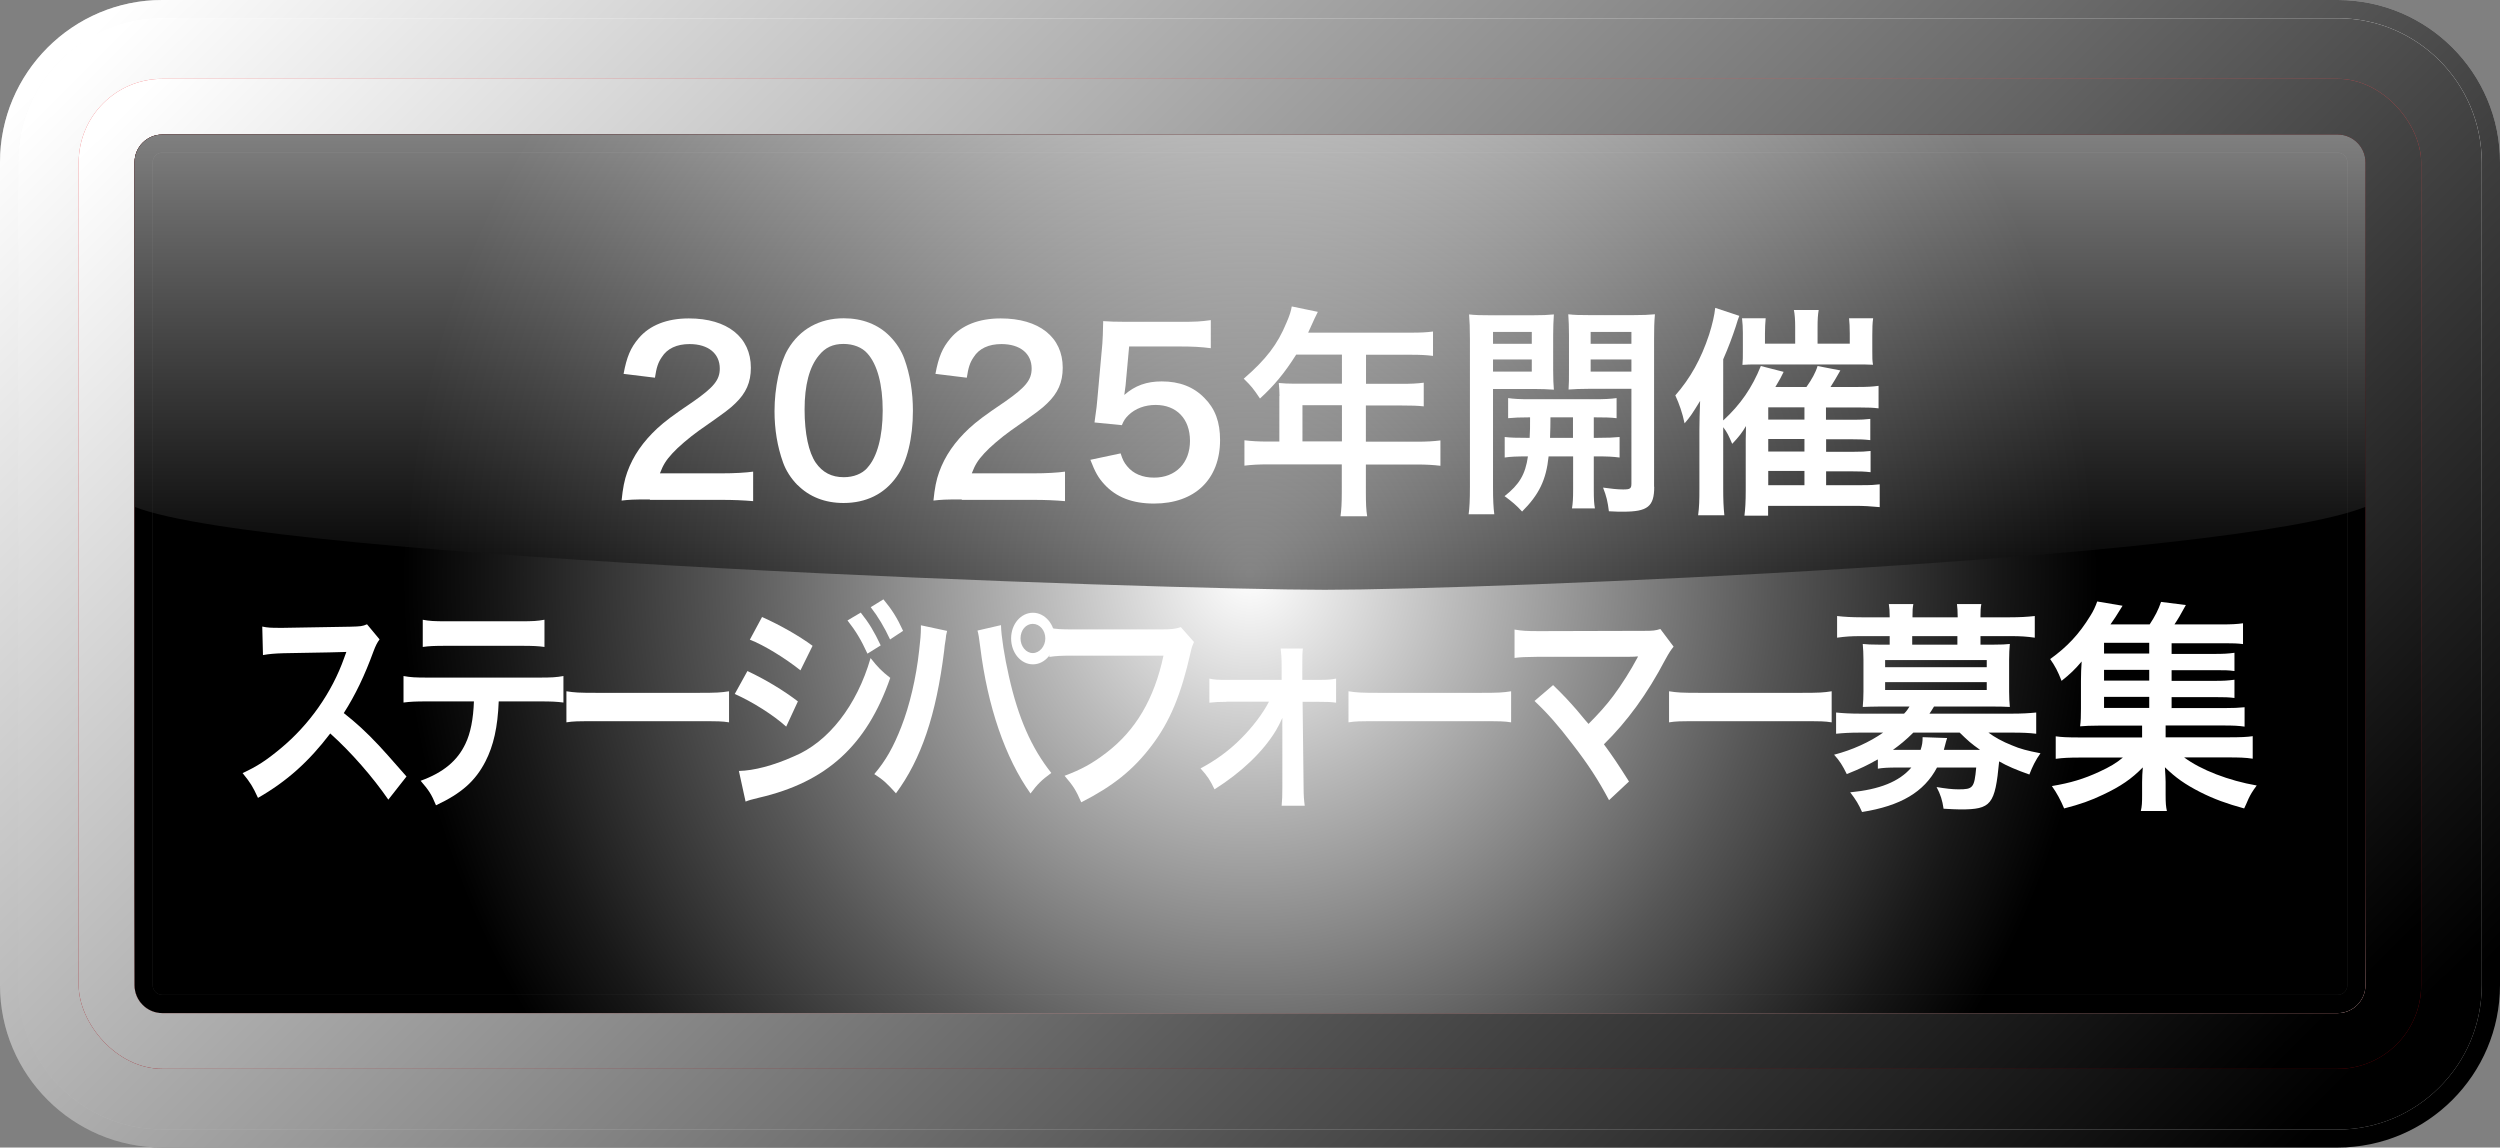
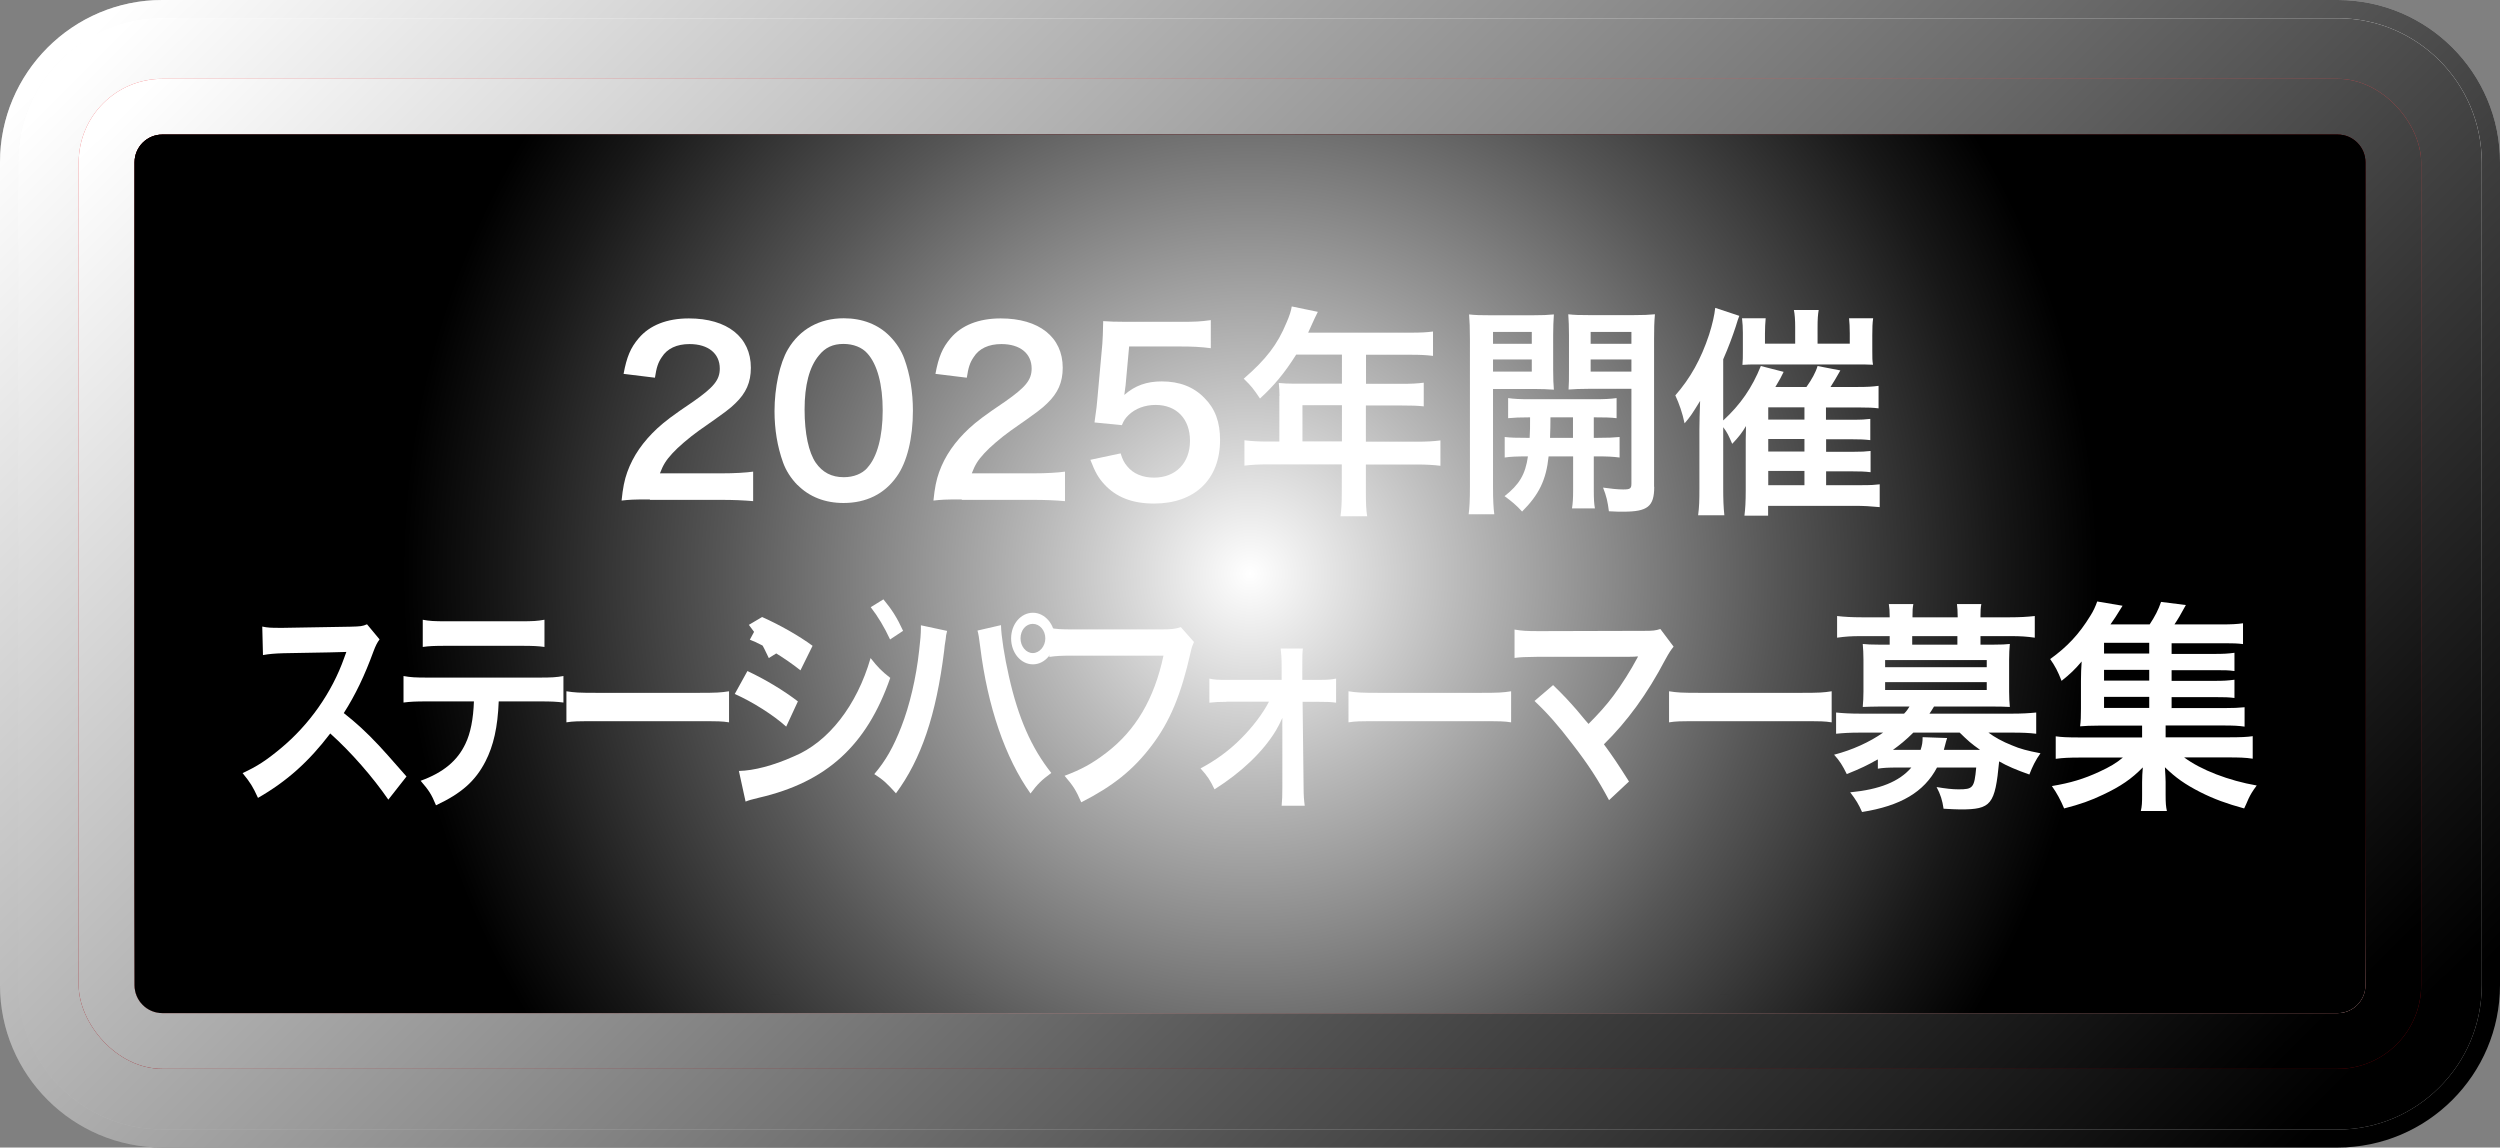
<svg xmlns="http://www.w3.org/2000/svg" xmlns:xlink="http://www.w3.org/1999/xlink" viewBox="0 0 175.4 80.51">
  <rect x="0" y="0" width="175.4" height="80.51" fill="#808080" stroke="none" />
  <defs>
    <style>
      .cls-1 {
        fill: url(#linear-gradient-2);
      }

      .cls-2 {
        fill: url(#_線状グラデーション_1-3);
      }

      .cls-2, .cls-3, .cls-4, .cls-5, .cls-6 {
        mix-blend-mode: soft-light;
      }

      .cls-7 {
        fill: #fff;
      }

      .cls-8 {
        fill: url(#linear-gradient-4);
      }

      .cls-9, .cls-5 {
        fill: url(#radial-gradient);
      }

      .cls-4 {
        fill: url(#_線状グラデーション_1);
      }

      .cls-10 {
        fill: url(#linear-gradient-3);
      }

      .cls-11 {
        fill: url(#linear-gradient-5);
      }

      .cls-12 {
        isolation: isolate;
      }

      .cls-13 {
        fill: url(#linear-gradient-6);
        mix-blend-mode: screen;
        opacity: .5;
      }

      .cls-14 {
        opacity: .2;
      }

      .cls-6 {
        fill: url(#_線状グラデーション_1-2);
      }

      .cls-15 {
        fill: url(#linear-gradient);
      }
    </style>
    <linearGradient id="linear-gradient" x1="87.7" y1="0" x2="87.7" y2="80.51" gradientUnits="userSpaceOnUse">
      <stop offset="0" stop-color="#bdbdbd" />
      <stop offset="1" stop-color="#858585" />
    </linearGradient>
    <linearGradient id="_線状グラデーション_1" data-name="線状グラデーション 1" x1="28.34" y1="-19.5" x2="144.49" y2="97.43" gradientUnits="userSpaceOnUse">
      <stop offset="0" stop-color="#fff" />
      <stop offset="1" stop-color="#000" />
    </linearGradient>
    <linearGradient id="linear-gradient-2" x1="87.7" y1="1.28" x2="87.7" y2="79.24" gradientUnits="userSpaceOnUse">
      <stop offset="0" stop-color="#fff" />
      <stop offset="1" stop-color="#b3b3b3" />
    </linearGradient>
    <linearGradient id="_線状グラデーション_1-2" data-name="線状グラデーション 1" x1="29.22" y1="-18.61" x2="143.64" y2="96.57" xlink:href="#_線状グラデーション_1" />
    <linearGradient id="linear-gradient-3" x1="87.7" y1="5.53" x2="87.7" y2="74.99" gradientUnits="userSpaceOnUse">
      <stop offset="0" stop-color="#f0454b" />
      <stop offset="1" stop-color="#9c000a" />
    </linearGradient>
    <linearGradient id="_線状グラデーション_1-3" data-name="線状グラデーション 1" x1="32.16" y1="-15.65" x2="140.83" y2="93.74" xlink:href="#_線状グラデーション_1" />
    <linearGradient id="linear-gradient-4" x1="87.7" y1="9.44" x2="87.7" y2="71.08" gradientUnits="userSpaceOnUse">
      <stop offset="0" stop-color="#ed1c24" />
      <stop offset="1" stop-color="#ad0000" />
    </linearGradient>
    <linearGradient id="linear-gradient-5" x1="87.7" y1="71.08" x2="87.7" y2="9.44" gradientUnits="userSpaceOnUse">
      <stop offset="0" stop-color="#fff" />
      <stop offset=".02" stop-color="#dadada" />
      <stop offset=".05" stop-color="#a7a7a7" />
      <stop offset=".08" stop-color="#7a7a7a" />
      <stop offset=".11" stop-color="#545454" />
      <stop offset=".14" stop-color="#353535" />
      <stop offset=".18" stop-color="#1e1e1e" />
      <stop offset=".21" stop-color="#0d0d0d" />
      <stop offset=".25" stop-color="#030303" />
      <stop offset=".3" stop-color="#000" />
      <stop offset="1" stop-color="#000" />
    </linearGradient>
    <radialGradient id="radial-gradient" cx="87.7" cy="40.26" fx="87.7" fy="40.26" r="59.48" gradientUnits="userSpaceOnUse">
      <stop offset="0" stop-color="#fff" />
      <stop offset=".25" stop-color="#b9b9b9" />
      <stop offset=".62" stop-color="#565656" />
      <stop offset=".88" stop-color="#181818" />
      <stop offset="1" stop-color="#000" />
    </radialGradient>
    <linearGradient id="linear-gradient-6" x1="87.7" y1="9.44" x2="87.7" y2="41.38" gradientUnits="userSpaceOnUse">
      <stop offset="0" stop-color="#fff" />
      <stop offset=".18" stop-color="#cdcdcd" />
      <stop offset="1" stop-color="#000" />
    </linearGradient>
  </defs>
  <g class="cls-12">
    <g id="_レイヤー_2" data-name="レイヤー 2">
      <g id="_アートボード" data-name="アートボード">
        <g>
          <g>
            <g>
              <g>
                <path class="cls-15" d="M164.01,80.51H11.39c-6.28,0-11.39-5.11-11.39-11.39V11.39C0,5.11,5.11,0,11.39,0h152.62c6.28,0,11.39,5.11,11.39,11.39v57.73c0,6.28-5.11,11.39-11.39,11.39h0Z" />
                <path class="cls-4" d="M164.01,80.51H11.39c-6.28,0-11.39-5.11-11.39-11.39V11.39C0,5.11,5.11,0,11.39,0h152.62c6.28,0,11.39,5.11,11.39,11.39v57.73c0,6.28-5.11,11.39-11.39,11.39h0Z" />
              </g>
              <g>
                <path class="cls-1" d="M164.01,79.24H11.39c-5.58,0-10.12-4.54-10.12-10.12V11.39C1.27,5.81,5.81,1.28,11.39,1.28h152.62c5.58,0,10.11,4.54,10.11,10.12v57.73c0,5.58-4.54,10.12-10.11,10.12h0Z" />
                <path class="cls-6" d="M164.01,79.24H11.39c-5.58,0-10.12-4.54-10.12-10.12V11.39C1.27,5.81,5.81,1.28,11.39,1.28h152.62c5.58,0,10.11,4.54,10.11,10.12v57.73c0,5.58-4.54,10.12-10.11,10.12h0Z" />
              </g>
            </g>
            <g>
              <g>
                <rect class="cls-10" x="5.52" y="5.53" width="164.35" height="69.46" rx="5.87" ry="5.87" />
                <rect class="cls-2" x="5.52" y="5.53" width="164.35" height="69.46" rx="5.87" ry="5.87" />
              </g>
              <path class="cls-8" d="M164.01,71.08H11.39c-1.08,0-1.95-.88-1.95-1.96V11.39c0-1.08.88-1.95,1.95-1.95h152.62c1.08,0,1.95.88,1.95,1.95v57.73c0,1.08-.88,1.96-1.95,1.96h0Z" />
              <g class="cls-3">
                <path class="cls-11" d="M164.01,71.08H11.39c-1.08,0-1.95-.88-1.95-1.96V11.39c0-1.08.88-1.95,1.95-1.95h152.62c1.08,0,1.95.88,1.95,1.95v57.73c0,1.08-.88,1.96-1.95,1.96h0Z" />
                <path class="cls-5" d="M164.01,71.08H11.39c-1.08,0-1.95-.88-1.95-1.96V11.39c0-1.08.88-1.95,1.95-1.95h152.62c1.08,0,1.95.88,1.95,1.95v57.73c0,1.08-.88,1.96-1.95,1.96h0Z" />
              </g>
              <g class="cls-14">
-                 <path class="cls-7" d="M164.01,9.44H11.39c-1.08,0-1.95.88-1.95,1.95v57.73c0,1.08.88,1.96,1.95,1.96h152.62c1.08,0,1.95-.88,1.95-1.96V11.39c0-1.08-.88-1.95-1.95-1.95ZM164.69,69.12c0,.38-.3.68-.68.68H11.39c-.37,0-.68-.31-.68-.68V11.39c0-.37.3-.68.68-.68h152.62c.37,0,.68.3.68.68v57.73Z" />
                <g class="cls-3">
                  <path class="cls-9" d="M164.01,9.44H11.39c-1.08,0-1.95.88-1.95,1.95v57.73c0,1.08.88,1.96,1.95,1.96h152.62c1.08,0,1.95-.88,1.95-1.96V11.39c0-1.08-.88-1.95-1.95-1.95ZM164.69,69.12c0,.38-.3.68-.68.68H11.39c-.37,0-.68-.31-.68-.68V11.39c0-.37.3-.68.68-.68h152.62c.37,0,.68.3.68.68v57.73Z" />
                </g>
              </g>
-               <path class="cls-13" d="M164.01,9.44H11.39c-1.08,0-1.95.88-1.95,1.95v24.17c9.4,3.73,72.53,5.82,83.52,5.82s63.6-2.09,73-5.82V11.39c0-1.08-.88-1.95-1.95-1.95Z" />
            </g>
          </g>
          <g>
            <path class="cls-7" d="M45.59,35.04c-1.2,0-1.44.02-1.98.08.09-.89.2-1.44.4-2,.41-1.14,1.11-2.14,2.11-3.07.54-.49,1-.85,2.54-1.89,1.41-.99,1.84-1.5,1.84-2.3,0-1.06-.81-1.72-2.12-1.72-.89,0-1.57.31-1.95.92-.26.38-.37.72-.48,1.44l-2.2-.27c.22-1.19.49-1.83,1.06-2.5.77-.91,1.98-1.39,3.52-1.39,2.69,0,4.35,1.31,4.35,3.46,0,1.03-.34,1.78-1.09,2.5-.43.41-.58.53-2.58,1.93-.68.49-1.44,1.14-1.83,1.57-.46.5-.65.81-.88,1.41h4.3c.97,0,1.74-.05,2.24-.12v2.07c-.72-.06-1.34-.09-2.32-.09h-4.93Z" />
            <path class="cls-7" d="M55.95,34.03c-.46-.47-.81-1.02-1.01-1.58-.4-1.11-.6-2.33-.6-3.6,0-1.66.37-3.38.94-4.34.83-1.41,2.21-2.18,3.92-2.18,1.31,0,2.43.44,3.24,1.27.46.47.81,1.02,1.01,1.58.4,1.1.6,2.35.6,3.63,0,1.93-.41,3.62-1.14,4.63-.86,1.22-2.14,1.85-3.73,1.85-1.31,0-2.41-.44-3.23-1.27ZM60.85,32.82c.69-.74,1.08-2.19,1.08-4.02s-.38-3.24-1.08-4.01c-.37-.42-.98-.66-1.67-.66-.74,0-1.28.25-1.72.8-.68.81-1.01,2.1-1.01,3.8s.29,3.01.78,3.73c.48.69,1.12,1.02,1.97,1.02.68,0,1.28-.23,1.66-.66Z" />
            <path class="cls-7" d="M67.47,35.04c-1.2,0-1.44.02-1.98.08.09-.89.2-1.44.4-2,.41-1.14,1.11-2.14,2.11-3.07.54-.49,1-.85,2.54-1.89,1.41-.99,1.84-1.5,1.84-2.3,0-1.06-.81-1.72-2.12-1.72-.89,0-1.57.31-1.95.92-.26.38-.37.72-.48,1.44l-2.2-.27c.22-1.19.49-1.83,1.06-2.5.77-.91,1.98-1.39,3.52-1.39,2.69,0,4.35,1.31,4.35,3.46,0,1.03-.34,1.78-1.09,2.5-.43.41-.58.53-2.58,1.93-.68.49-1.44,1.14-1.83,1.57-.46.5-.65.81-.88,1.41h4.3c.97,0,1.74-.05,2.24-.12v2.07c-.72-.06-1.34-.09-2.32-.09h-4.93Z" />
            <path class="cls-7" d="M78.62,31.8c.14.45.25.66.46.91.43.53,1.08.8,1.89.8,1.52,0,2.52-1.03,2.52-2.58s-.95-2.52-2.41-2.52c-.75,0-1.43.25-1.91.72-.22.22-.32.36-.46.7l-1.92-.19c.15-1.11.17-1.19.2-1.63l.35-3.88c.02-.28.05-.81.06-1.6.46.03.81.05,1.63.05h3.78c1.06,0,1.44-.02,2.14-.12v1.97c-.68-.09-1.28-.12-2.12-.12h-3.61l-.25,2.74c-.02.12-.05.34-.09.66.75-.66,1.57-.95,2.63-.95,1.24,0,2.24.38,3,1.17.75.75,1.09,1.69,1.09,2.94,0,2.76-1.77,4.46-4.63,4.46-1.52,0-2.66-.44-3.5-1.36-.41-.45-.63-.83-.97-1.71l2.12-.45Z" />
            <path class="cls-7" d="M89.77,27.78c0-.34-.02-.58-.05-.91.32.03.66.05,1.08.05h3.35v-2.04h-3.21c-.8,1.27-1.55,2.18-2.54,3.08-.45-.67-.61-.88-1.14-1.39,1.57-1.36,2.37-2.4,3-3.93.22-.5.32-.83.37-1.14l1.83.38c-.09.19-.12.23-.23.47-.02.05-.17.38-.45.99h7.19c.72,0,1.11-.02,1.57-.08v1.71c-.48-.06-.88-.08-1.57-.08h-3.13v2.04h2.47c.71,0,1.12-.02,1.58-.08v1.66c-.46-.05-.88-.06-1.54-.06h-2.52v2.54h3.56c.71,0,1.2-.03,1.67-.09v1.78c-.48-.06-1.01-.09-1.67-.09h-3.56v1.96c0,.8.02,1.22.09,1.67h-1.87c.06-.45.09-.88.09-1.71v-1.93h-5.16c-.68,0-1.17.03-1.67.09v-1.78c.49.06.98.09,1.67.09h.78v-3.19ZM94.15,30.97v-2.54h-2.77v2.54h2.77Z" />
            <path class="cls-7" d="M104.75,34.17c0,.92.03,1.46.09,1.91h-1.8c.06-.45.09-.97.09-1.94v-10.33c0-.81-.02-1.25-.06-1.75.43.05.83.06,1.58.06h2.8c.8,0,1.15-.02,1.57-.06-.03.45-.05.91-.05,1.46v2.41c0,.7.02,1,.05,1.41-.4-.03-.88-.05-1.41-.05h-2.86v6.89ZM104.75,24.12h2.72v-.83h-2.72v.83ZM104.75,26.07h2.72v-.85h-2.72v.85ZM107.32,30.72c.03-.55.03-.72.03-1.44-.71,0-1.12.02-1.54.06v-1.41c.41.06.83.08,1.55.08h4.46c.75,0,1.17-.02,1.6-.08v1.41c-.41-.05-.83-.06-1.6-.06v1.44h.23c.77,0,1.15-.02,1.58-.06v1.44c-.46-.06-.85-.08-1.58-.08h-.23v2.32c0,.72.02.99.08,1.33h-1.61c.06-.38.08-.66.08-1.35v-2.3h-1.72c-.17,1.66-.68,2.69-1.86,3.87-.4-.44-.71-.7-1.23-1.08,1.03-.81,1.46-1.52,1.64-2.79-.8,0-1.23.02-1.63.08v-1.44c.43.05.81.06,1.6.06h.15ZM108.78,29.28q0,.7-.03,1.44h1.61v-1.44h-1.58ZM116.06,34.15c0,1.39-.46,1.75-2.18,1.75-.28,0-.49,0-1-.03-.09-.7-.17-1.05-.41-1.66.55.08,1.04.13,1.41.13.49,0,.58-.06.58-.41v-6.65h-3.01c-.54,0-1.03.02-1.4.05.03-.45.03-.7.03-1.41v-2.41c0-.6-.02-1-.05-1.46.43.05.78.06,1.57.06h2.93c.77,0,1.15-.02,1.58-.06-.05.58-.06.96-.06,1.74v10.36ZM111.6,24.12h2.86v-.83h-2.86v.83ZM111.6,26.07h2.86v-.85h-2.86v.85Z" />
            <path class="cls-7" d="M128.12,34.04h2.47c.72,0,.94-.02,1.29-.06v1.6c-.61-.06-1.15-.09-1.71-.09h-6.12v.69h-1.66c.06-.49.09-.97.09-1.78v-3.54q0-.27.02-.97c-.28.47-.51.77-.97,1.25-.25-.59-.35-.8-.63-1.17v4.27c0,.83.02,1.32.08,1.91h-1.84c.08-.61.09-1.05.09-1.86v-4.16c0-.5.02-1.16.05-2-.6.97-.69,1.11-1.09,1.57-.15-.72-.38-1.38-.65-1.96,1.06-1.21,1.8-2.54,2.37-4.26.23-.72.38-1.39.43-1.88l1.69.56c-.11.28-.11.3-.25.75-.22.67-.51,1.46-.88,2.3v4.29c1.21-1.11,2.03-2.3,2.64-3.82l1.6.41c-.18.38-.26.52-.58,1.06h2.18c.37-.52.65-1.02.78-1.47l1.6.31c-.25.44-.52.91-.69,1.16h1.94c.61,0,1.01-.02,1.43-.08v1.58c-.4-.05-.75-.06-1.26-.06h-2.43v.86h1.8c.74,0,.95-.02,1.31-.06v1.49c-.45-.05-.72-.06-1.29-.06h-1.81v.88h1.81c.71,0,.95-.02,1.31-.06v1.49c-.43-.05-.72-.06-1.29-.06h-1.83v1ZM125.95,22.96c0-.53-.03-.91-.09-1.21h1.74c-.06.33-.08.67-.08,1.22v1.14h2.26v-.72c0-.45-.02-.74-.05-1.06h1.69c-.05.34-.06.69-.06,1.19v1.05c0,.59,0,.72.05,1.02-.49-.02-.6-.02-1.09-.02h-6.99c-.54,0-.75,0-1.08.03.03-.34.03-.53.03-1.06v-1.19c0-.38-.02-.67-.06-1.02h1.66c-.03.34-.05.67-.05,1.08v.7h2.12v-1.16ZM126.6,29.44v-.86h-2.54v.86h2.54ZM124.06,31.68h2.54v-.88h-2.54v.88ZM124.06,34.04h2.54v-1h-2.54v1Z" />
            <path class="cls-7" d="M27.25,56.11c-1.1-1.6-2.63-3.35-4.08-4.65-1.5,1.97-3.03,3.35-5.07,4.52-.37-.81-.53-1.06-1.08-1.74,1.02-.47,1.66-.89,2.66-1.72,2.01-1.66,3.61-3.93,4.47-6.37l.15-.41q-.21.02-4.4.09c-.64.02-1,.05-1.45.13l-.05-2c.37.08.63.09,1.17.09h.32l4.68-.08c.75-.02.85-.03,1.18-.17l.88,1.06c-.17.23-.28.45-.43.85-.61,1.67-1.26,3.04-2.08,4.32.84.66,1.56,1.31,2.46,2.27q.33.34,1.94,2.18l-1.28,1.63Z" />
            <path class="cls-7" d="M34.99,49.21c-.07,1.8-.36,3.1-.93,4.21-.71,1.38-1.68,2.24-3.47,3.08-.33-.8-.51-1.06-1.08-1.72,1.6-.58,2.59-1.41,3.15-2.61.35-.72.55-1.74.59-2.96h-3.25c-.9,0-1.21.02-1.69.08v-1.86c.51.09.8.11,1.72.11h7.78c.9,0,1.21-.02,1.72-.11v1.86c-.48-.06-.79-.08-1.69-.08h-2.85ZM29.65,43.48c.49.09.76.11,1.72.11h5.11c.96,0,1.22-.02,1.72-.11v1.91c-.44-.06-.76-.08-1.69-.08h-5.16c-.93,0-1.25.02-1.69.08v-1.91Z" />
            <path class="cls-7" d="M39.74,48.5c.59.09.84.11,2.16.11h7.09c1.32,0,1.57-.02,2.16-.11v2.18c-.53-.08-.68-.08-2.17-.08h-7.07c-1.49,0-1.64,0-2.17.08v-2.18Z" />
-             <path class="cls-7" d="M52.44,47.08c1.24.58,2.54,1.36,3.54,2.13l-.82,1.77c-.88-.8-2.38-1.75-3.61-2.29l.89-1.61ZM51.84,54.09c1.04-.02,2.43-.38,3.85-1.02,2.43-1,4.43-3.57,5.39-6.9.52.66.77.91,1.38,1.39-1.65,4.74-4.46,7.31-9.22,8.41-.57.14-.68.17-.93.27l-.47-2.15ZM53.47,43.29c1.25.56,2.58,1.31,3.54,2.02l-.85,1.72c-1.08-.86-2.58-1.78-3.55-2.15l.86-1.6ZM60.39,42.98c.59.74.94,1.33,1.4,2.3l-.93.58c-.44-.96-.81-1.58-1.4-2.33l.93-.55ZM62.45,44.87c-.4-.86-.84-1.6-1.36-2.27l.89-.55c.6.72.97,1.31,1.38,2.21l-.92.61Z" />
+             <path class="cls-7" d="M52.44,47.08c1.24.58,2.54,1.36,3.54,2.13l-.82,1.77c-.88-.8-2.38-1.75-3.61-2.29l.89-1.61ZM51.84,54.09c1.04-.02,2.43-.38,3.85-1.02,2.43-1,4.43-3.57,5.39-6.9.52.66.77.91,1.38,1.39-1.65,4.74-4.46,7.31-9.22,8.41-.57.14-.68.17-.93.27l-.47-2.15ZM53.47,43.29c1.25.56,2.58,1.31,3.54,2.02l-.85,1.72c-1.08-.86-2.58-1.78-3.55-2.15l.86-1.6Zc.59.74.94,1.33,1.4,2.3l-.93.58c-.44-.96-.81-1.58-1.4-2.33l.93-.55ZM62.45,44.87c-.4-.86-.84-1.6-1.36-2.27l.89-.55c.6.72.97,1.31,1.38,2.21l-.92.61Z" />
            <path class="cls-7" d="M66.45,44.26c-.04.17-.05.19-.07.31l-.03.27-.07.45-.04.38c-.56,4.49-1.6,7.58-3.38,9.99-.63-.7-.88-.94-1.52-1.35.8-.94,1.34-1.89,1.9-3.33.57-1.46,1.04-3.4,1.25-5.37.08-.64.12-1.17.12-1.52v-.22l1.82.39ZM70.23,43.87c.01.72.25,2.25.56,3.6.65,2.9,1.58,5.01,2.97,6.76-.68.5-.96.77-1.46,1.44-1.77-2.49-3.01-6.09-3.53-10.3-.08-.64-.12-.89-.19-1.13l1.65-.38ZM74.01,44.79c0,1-.69,1.82-1.54,1.82s-1.53-.81-1.53-1.82.69-1.8,1.53-1.8,1.54.81,1.54,1.8ZM71.6,44.79c0,.56.39,1.03.86,1.03s.88-.47.88-1.03-.39-1.02-.88-1.02-.86.45-.86,1.02Z" />
            <path class="cls-7" d="M83.77,45.04c-.12.27-.16.38-.23.7-.67,2.99-1.45,4.87-2.73,6.56-1.3,1.72-2.73,2.86-4.95,3.99-.37-.85-.55-1.14-1.17-1.86,1.17-.44,1.93-.85,2.91-1.6,2.08-1.58,3.38-3.79,4.03-6.83h-6.33c-.89,0-1.2.02-1.68.09v-2.04c.52.09.8.11,1.7.11h6.11c.75,0,1.01-.03,1.42-.16l.9,1.02Z" />
            <path class="cls-7" d="M86.05,49.24c-.55,0-.82.02-1.2.06v-1.69c.36.08.6.09,1.2.09h3.87v-.96c0-.56-.03-.91-.07-1.24h1.56c-.04.36-.04.47-.04,1.17v1.03h1.17c.59,0,.85-.02,1.2-.09v1.69c-.36-.05-.63-.06-1.21-.06h-1.14l.07,5.96c0,.64.03.95.08,1.33h-1.62c.04-.38.05-.72.05-1.28v-3.91c-.01-.17,0-.78,0-.97-.19.42-.27.56-.45.88-.9,1.49-2.41,2.93-4.31,4.13-.32-.67-.48-.91-.98-1.47,1.06-.56,2.01-1.25,2.86-2.11.81-.81,1.53-1.77,1.94-2.57h-2.97Z" />
            <path class="cls-7" d="M94.61,48.5c.59.09.84.11,2.16.11h7.09c1.32,0,1.57-.02,2.16-.11v2.18c-.53-.08-.68-.08-2.17-.08h-7.07c-1.49,0-1.64,0-2.17.08v-2.18Z" />
            <path class="cls-7" d="M108.98,48.08c.71.69,1.1,1.11,1.65,1.74q.73.88.82.97c.69-.69,1.25-1.31,1.74-1.97.57-.75,1.3-1.93,1.62-2.55q.04-.08.08-.14s.01-.05.03-.08c-.13.02-.33.03-.61.03h-6.35c-1.08.02-1.21.02-1.7.08v-1.99c.52.09.82.11,1.73.11l7.4-.02c.57,0,.77-.02,1.1-.13l.93,1.24c-.2.25-.28.36-.59.92-1.26,2.4-2.66,4.32-4.3,5.93.56.75,1.06,1.5,1.76,2.61l-1.4,1.31c-.75-1.41-1.45-2.49-2.57-3.94-1.02-1.33-1.69-2.1-2.66-3.02l1.3-1.11Z" />
            <path class="cls-7" d="M117.1,48.5c.59.09.84.11,2.16.11h7.09c1.32,0,1.57-.02,2.16-.11v2.18c-.53-.08-.68-.08-2.17-.08h-7.07c-1.49,0-1.64,0-2.17.08v-2.18Z" />
            <path class="cls-7" d="M131.72,53.29c-.66.38-1.18.63-2.15,1.02-.29-.59-.49-.92-.89-1.36,1.28-.33,2.5-.89,3.44-1.55h-1.61c-.74,0-1.21.03-1.69.08v-1.49c.49.05.98.08,1.74.08h3.03c.17-.17.29-.34.38-.5h-2.07c-.51,0-.86.02-1.21.03.03-.36.05-.67.05-1.08v-2.24c0-.41-.02-.74-.05-1.1.26.03.58.05,1.21.05h.68v-.6h-2c-.71,0-1.12.03-1.69.11v-1.52c.51.06,1.06.09,1.72.09h1.97v-.08c0-.38-.02-.56-.06-.85h1.72c-.05.27-.06.45-.06.85v.08h3.17v-.08c0-.38-.02-.56-.05-.85h1.71c-.05.27-.06.47-.06.85v.08h2.07c.68,0,1.21-.03,1.74-.09v1.52c-.57-.08-.98-.11-1.69-.11h-2.12v.6h.85c.63,0,.95-.02,1.21-.05-.03.34-.05.66-.05,1.1v2.24c0,.44.02.75.05,1.08-.35-.02-.72-.03-1.23-.03h-4.09c-.17.28-.22.36-.32.5h5.75c.75,0,1.23-.03,1.74-.08v1.49c-.49-.06-.94-.08-1.69-.08h-1.66c.41.31.98.63,1.64.89.58.25,1.08.38,2.01.56-.34.47-.57.94-.78,1.49-.88-.31-1.55-.59-2.12-.92-.29,3.04-.55,3.37-2.72,3.37-.29,0-.58-.02-1.18-.05-.08-.58-.22-1.02-.49-1.52.68.11,1.09.16,1.54.16,1.01,0,1.11-.09,1.24-1.53h-2.75c-.91,1.72-2.55,2.69-5.26,3.12-.23-.53-.43-.86-.83-1.38,2.07-.2,3.44-.75,4.29-1.74h-1.01c-.61,0-.98.02-1.34.08v-.63ZM132.26,46.81h7.13v-.5h-7.13v.5ZM132.26,48.41h7.13v-.55h-7.13v.55ZM134.24,51.4c-.52.52-.97.88-1.43,1.21h1.94c.11-.34.14-.52.14-.89l1.72.06c-.02.06-.11.34-.23.83h2.54c-.66-.47-.81-.61-1.43-1.21h-3.24ZM137.33,44.63h-3.17v.6h3.17v-.6Z" />
            <path class="cls-7" d="M152.38,49.68h3.61c.71,0,1.09-.02,1.49-.06v1.36c-.41-.06-.77-.08-1.48-.08h-4.06v.83h4.36c.94,0,1.34-.02,1.75-.08v1.58c-.51-.08-.97-.09-1.75-.09h-3.06c1.18.88,3.13,1.63,5.09,1.97-.31.42-.43.63-.57.92-.02.03-.08.17-.17.39-.03.06-.08.17-.14.3-1.21-.33-2.12-.66-3.07-1.14-1.08-.55-1.74-1.02-2.49-1.75.03.45.05.86.05,1.03v.91c0,.58.02.81.09,1.13h-1.83c.08-.34.09-.59.09-1.11v-.92c0-.36.02-.66.05-1.03-.78.8-1.55,1.33-2.78,1.91-.85.41-1.64.69-2.74.97-.25-.59-.51-1.08-.86-1.57,1.31-.22,2.24-.5,3.32-1,.74-.34,1.2-.61,1.66-1h-2.97c-.78,0-1.23.02-1.74.09v-1.58c.41.06.8.08,1.74.08h4.32v-.83h-3.04c-.6,0-.94.02-1.31.05.05-.34.06-.75.06-1.25v-1.94c0-.5.02-.92.05-1.36-.45.53-.78.86-1.41,1.36-.26-.67-.45-1.03-.8-1.53,1.2-.86,2.03-1.75,2.81-3.02.22-.34.38-.7.49-1.02l1.78.3q-.58.95-.85,1.31h2.75c.38-.58.6-1,.8-1.58l1.74.22c-.38.7-.54.97-.8,1.36h3.3c.69,0,1.09-.02,1.51-.08v1.46c-.38-.05-.69-.06-1.28-.06h-3.73v.75h2.95c.75,0,1-.02,1.46-.08v1.28c-.46-.06-.63-.06-1.46-.06h-2.95v.75h2.95c.77,0,.98-.02,1.46-.08v1.28c-.41-.05-.65-.06-1.46-.06h-2.95v.78ZM150.79,45.1h-3.17v.75h3.17v-.75ZM150.79,47h-3.17v.75h3.17v-.75ZM147.62,48.89v.78h3.17v-.78h-3.17Z" />
          </g>
        </g>
      </g>
    </g>
  </g>
</svg>